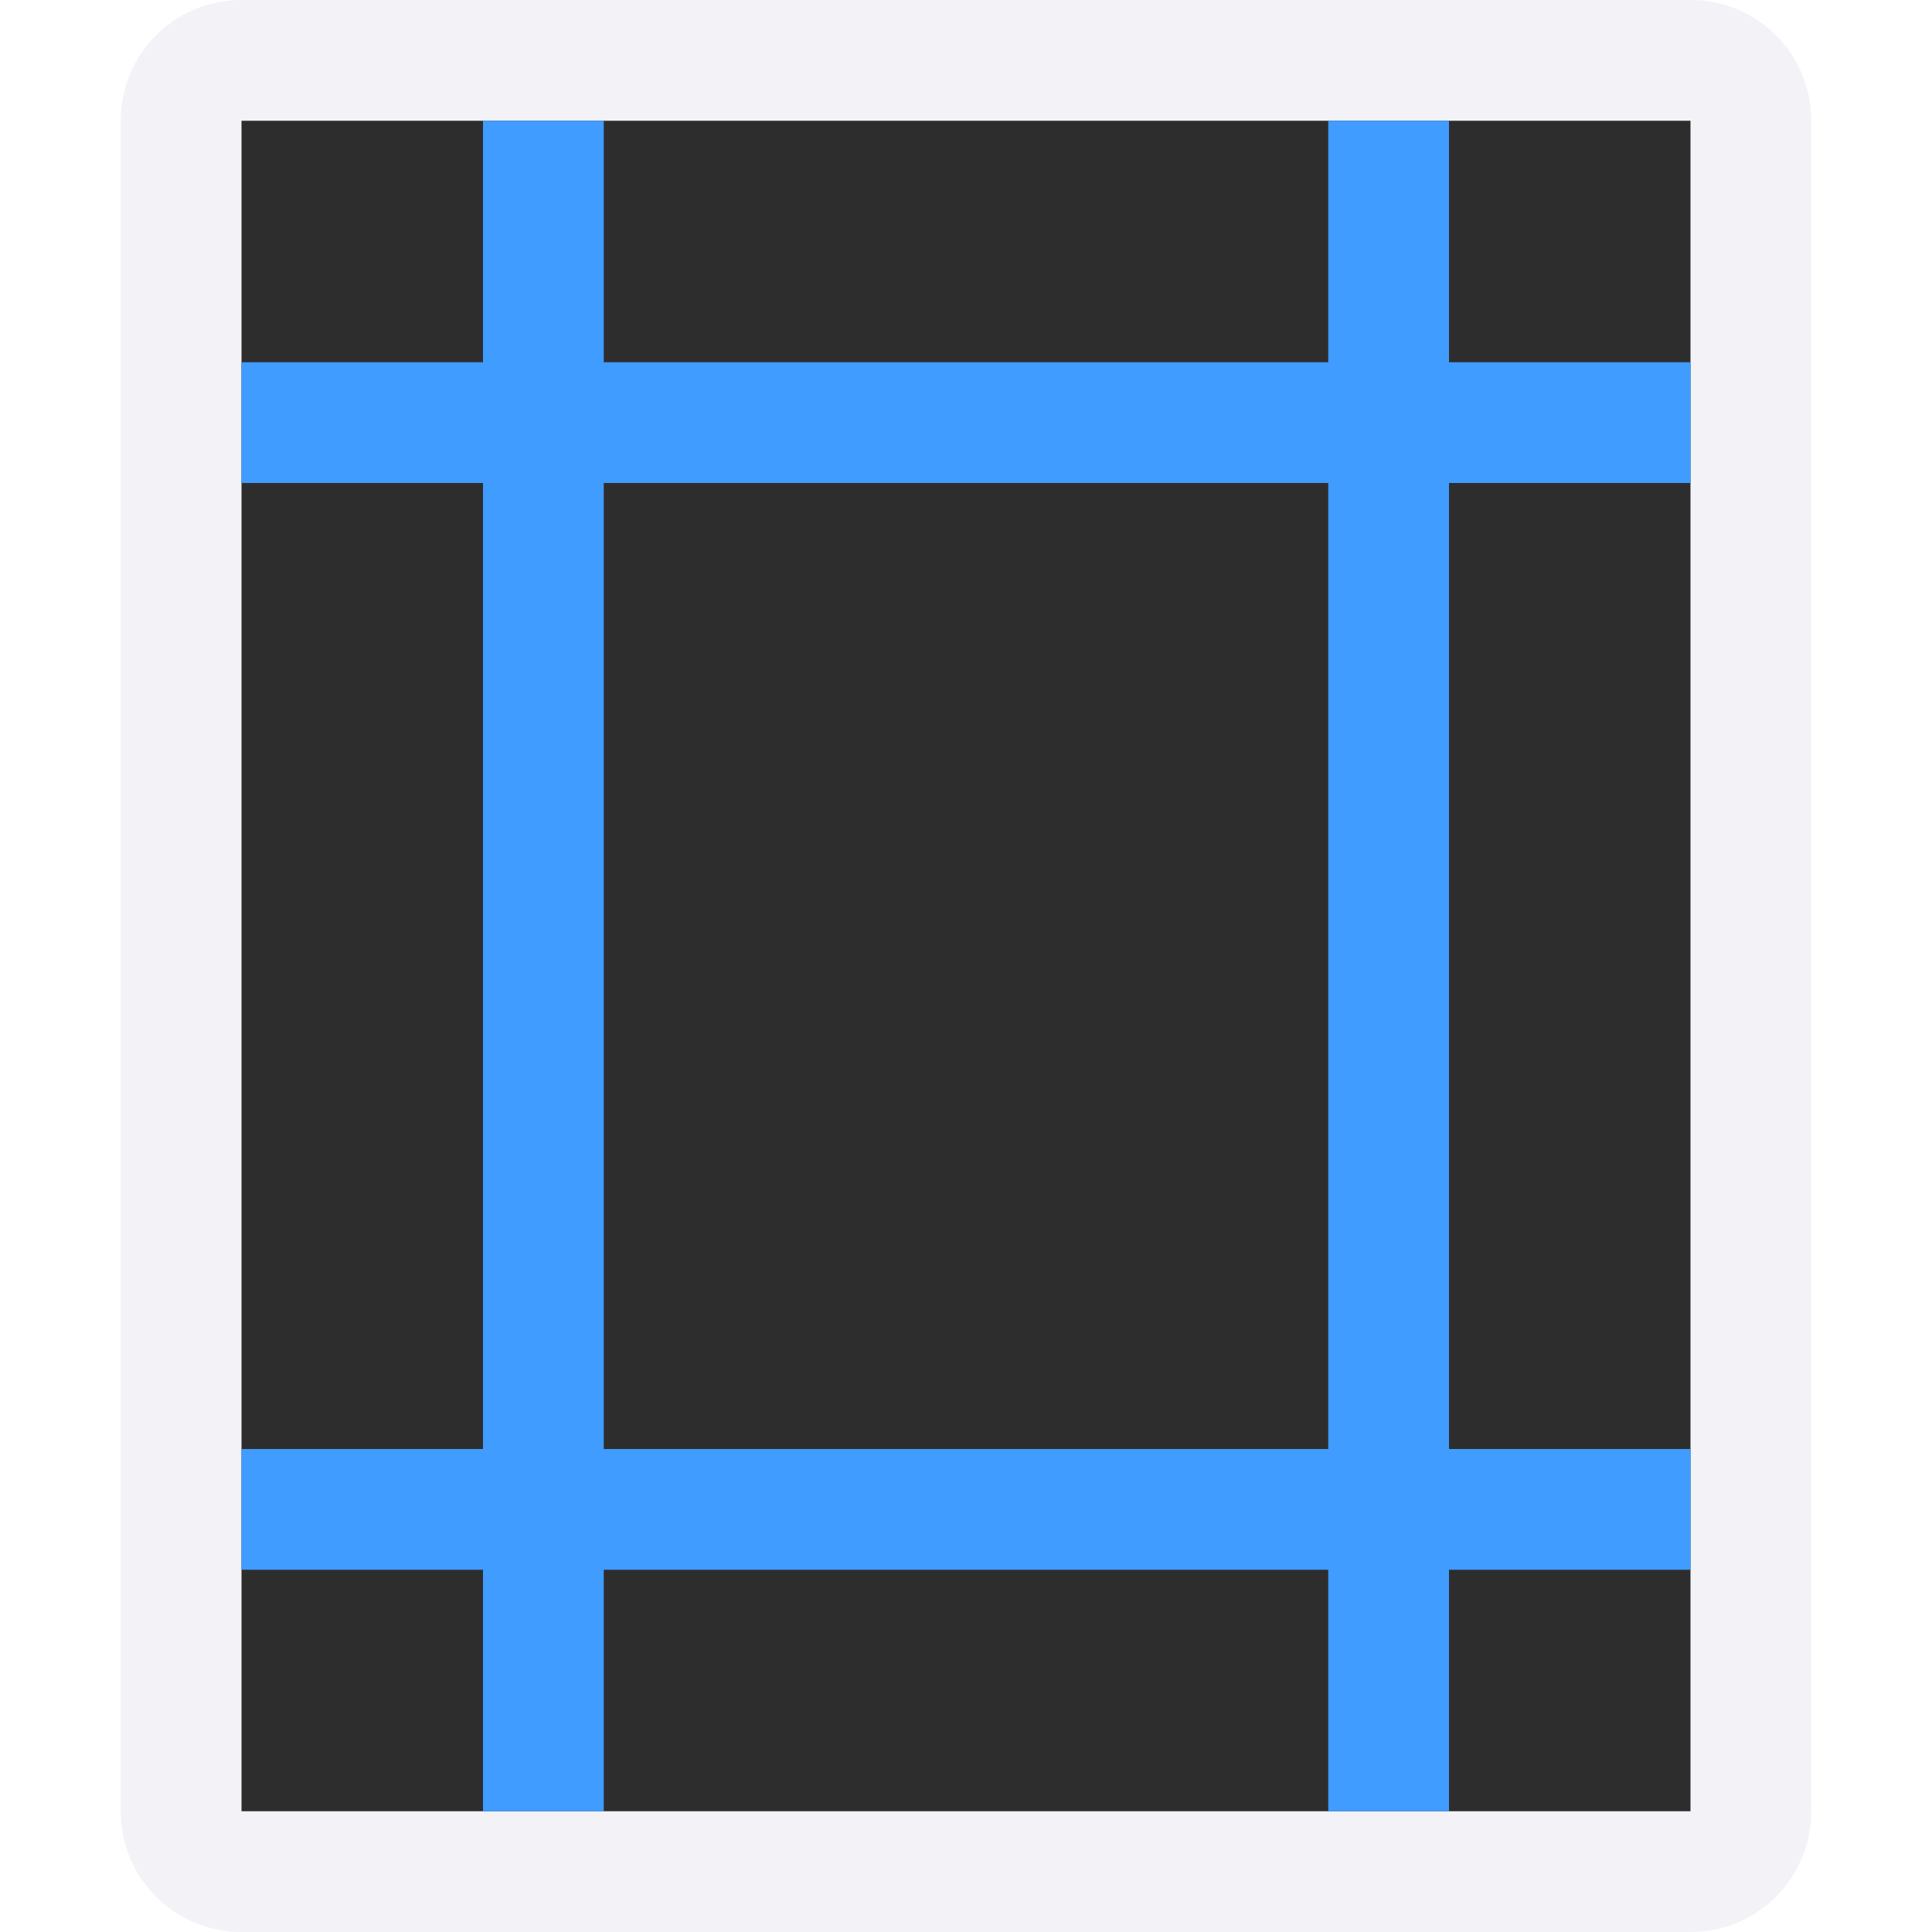
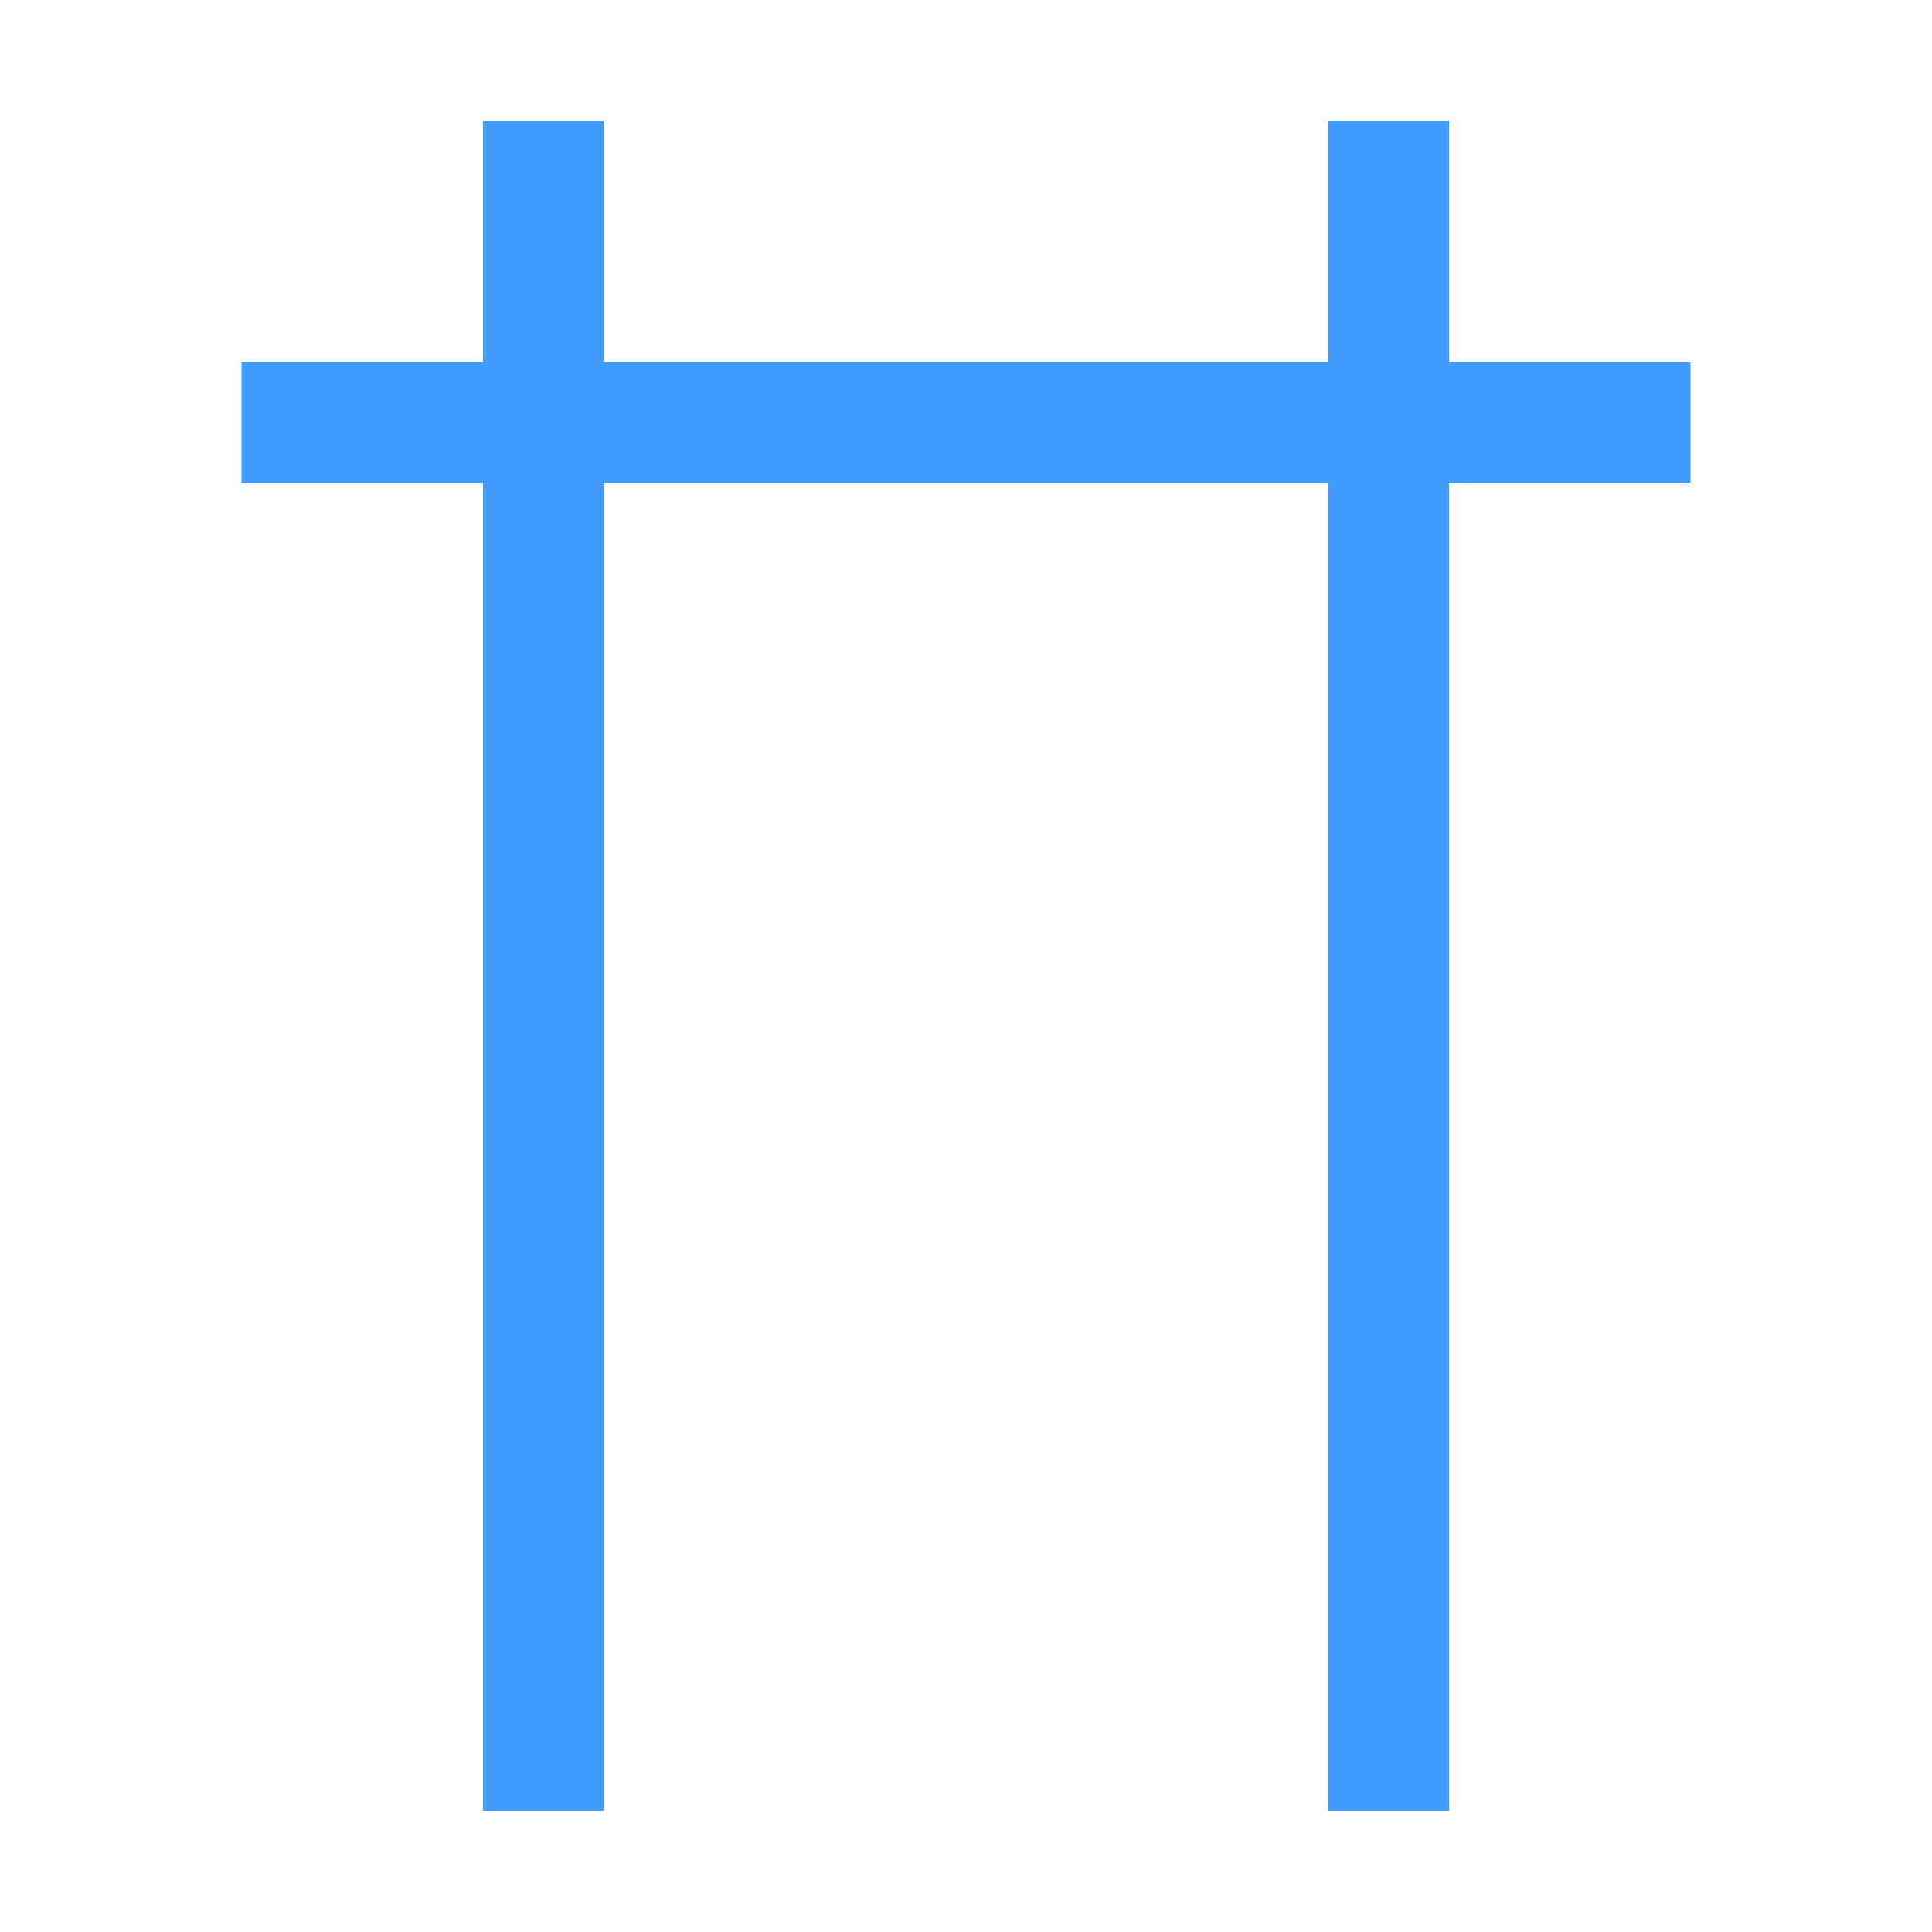
<svg xmlns="http://www.w3.org/2000/svg" viewBox="0 0 16 16">
  <linearGradient id="a" gradientTransform="matrix(0 1 -1 0 46.437 -3.438)" gradientUnits="userSpaceOnUse" x1="8.169" x2="8.644" y1="14.441" y2="1.288">
    <stop offset="0" stop-color="#409cff" />
    <stop offset="1" stop-color="#0a84ff" />
  </linearGradient>




     /&amp;amp;gt;
-  <path d="m2 0c-.554 0-1 .446-1 1v14c0 .554.446 1 1 1h12c.554 0 1-.446 1-1v-14c0-.554-.446-1-1-1zm0 1h12v14h-12z" fill="#f2f2f7" />
-   <path d="m2 1h12v14h-12z" fill="#2d2d2d" />
-   <g fill="url(#a)">
+  <g fill="url(#a)">
    <path d="m4 1h1v14h-1z" />
    <path d="m11 1h1v14h-1z" />
    <path d="m2 3h12v1h-12z" />
-     <path d="m2 12h12v1h-12z" />
  </g>
</svg>